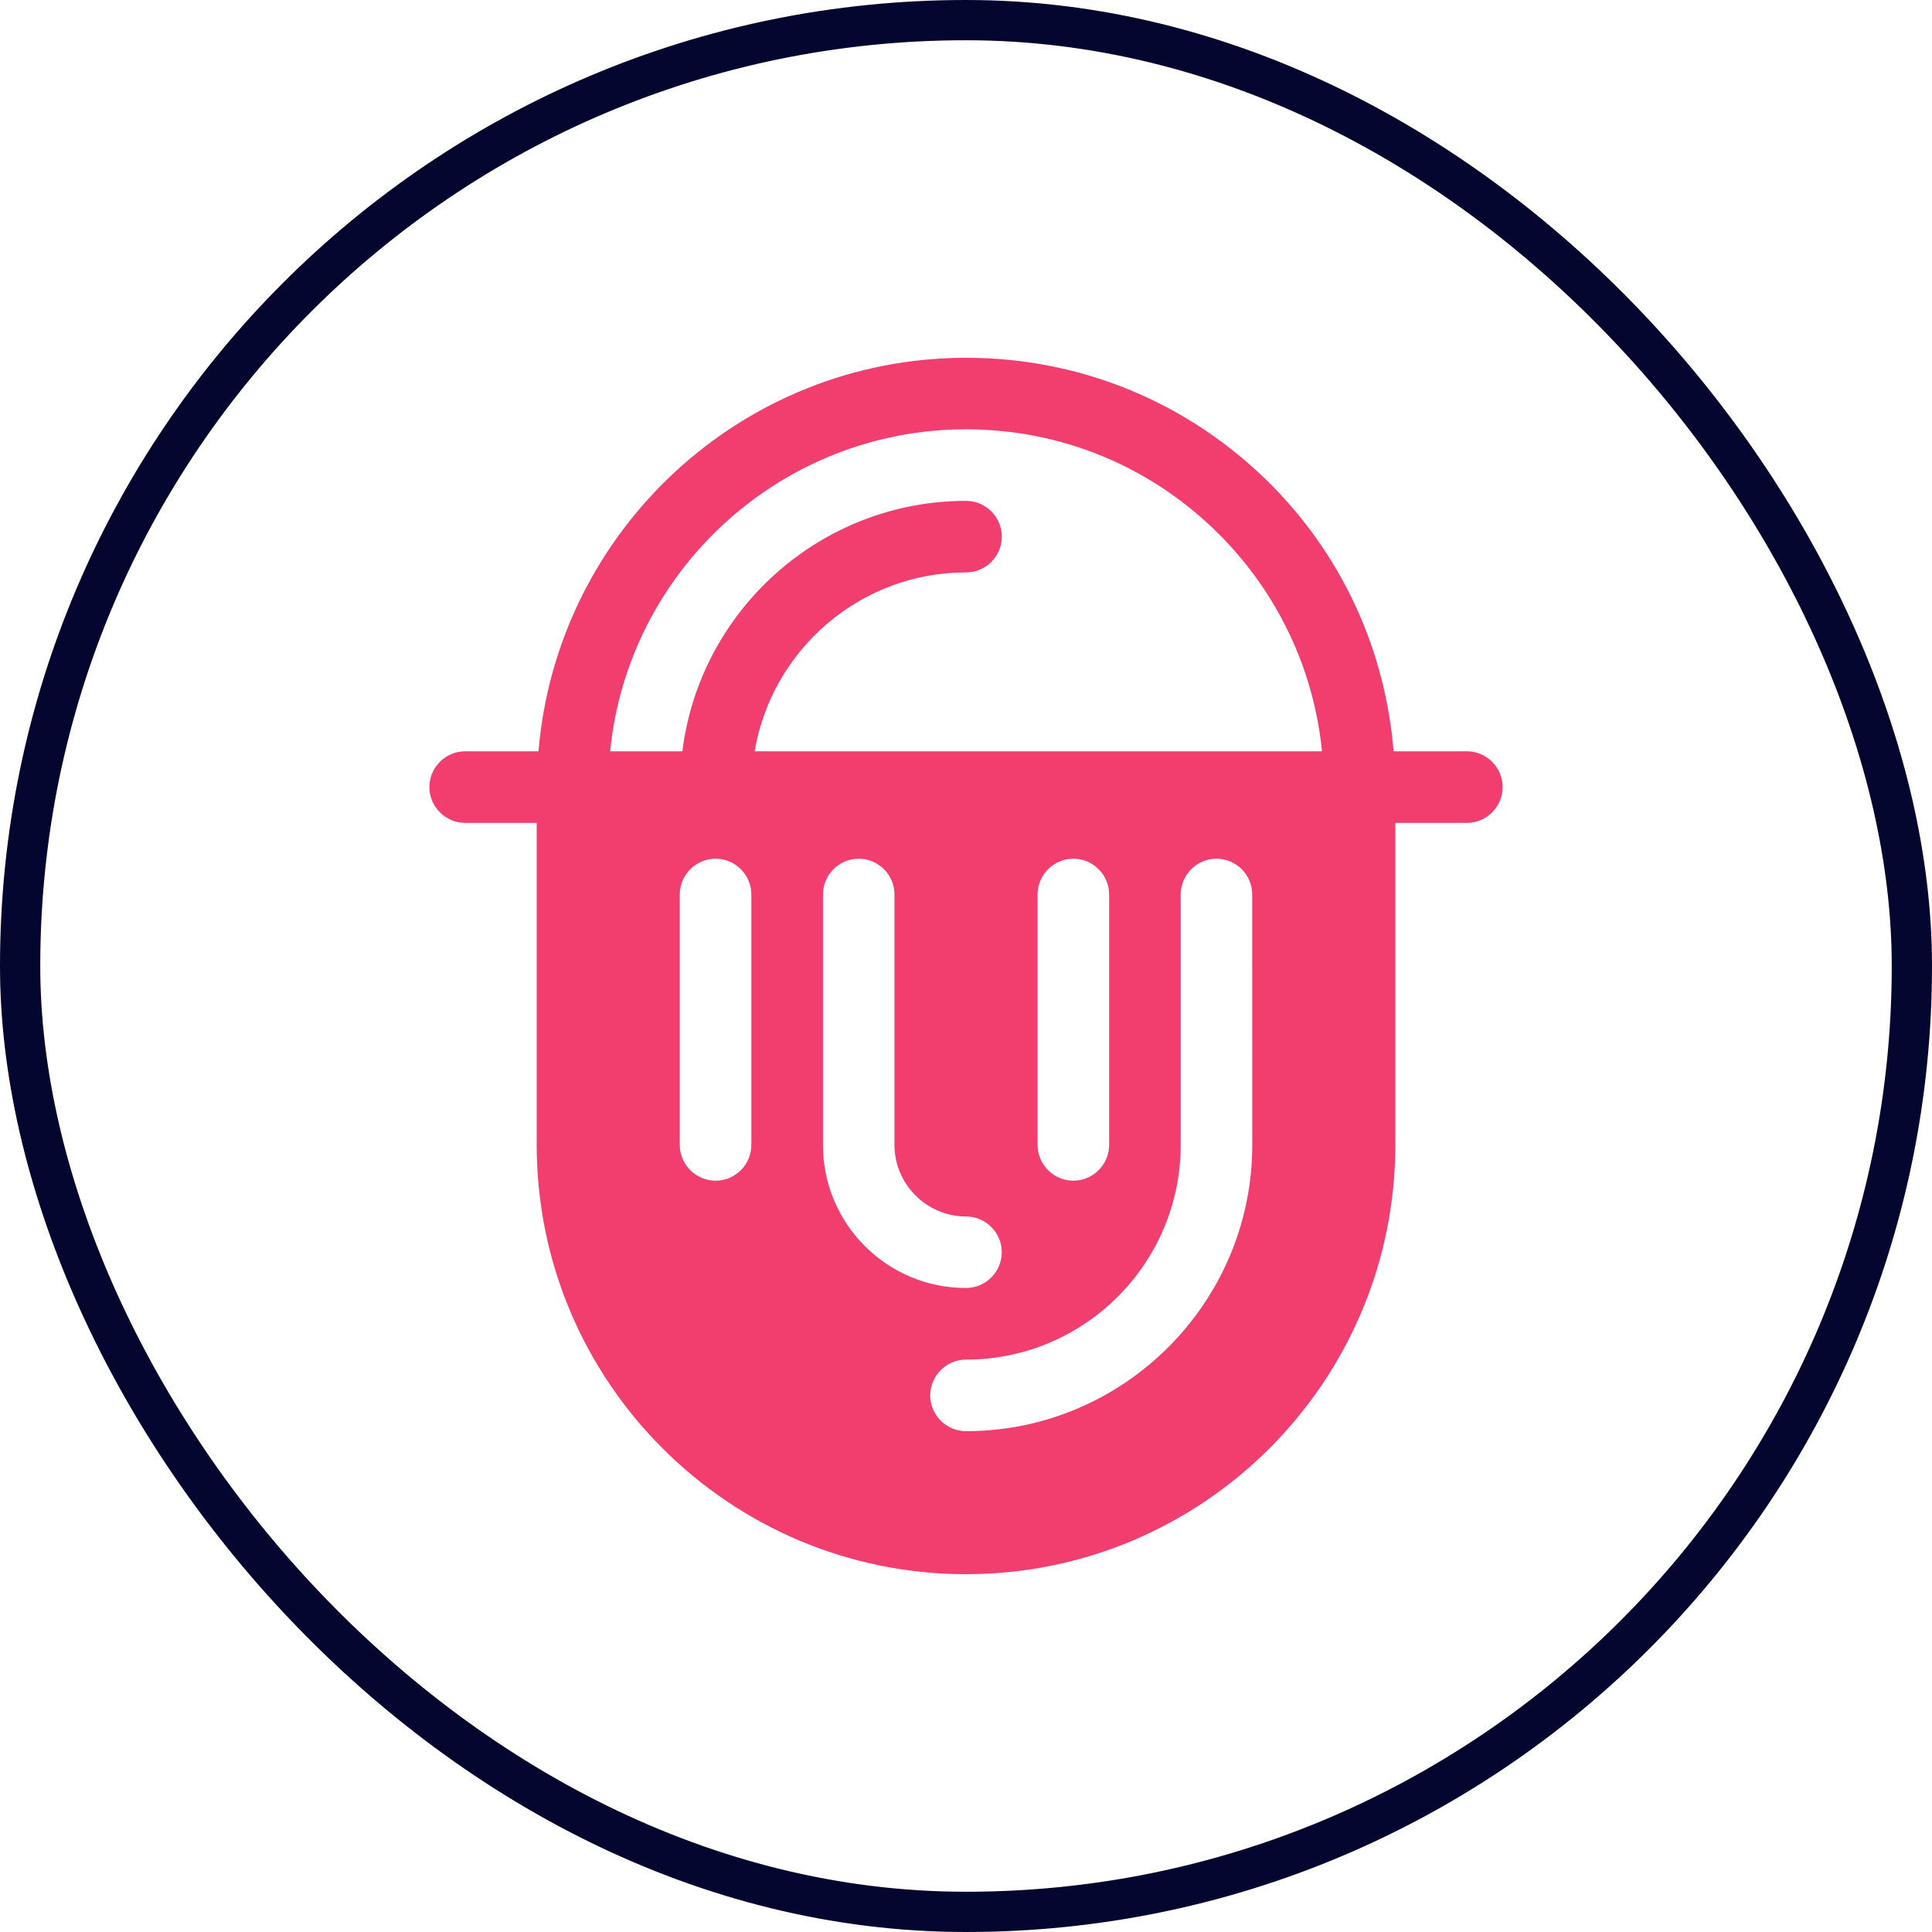
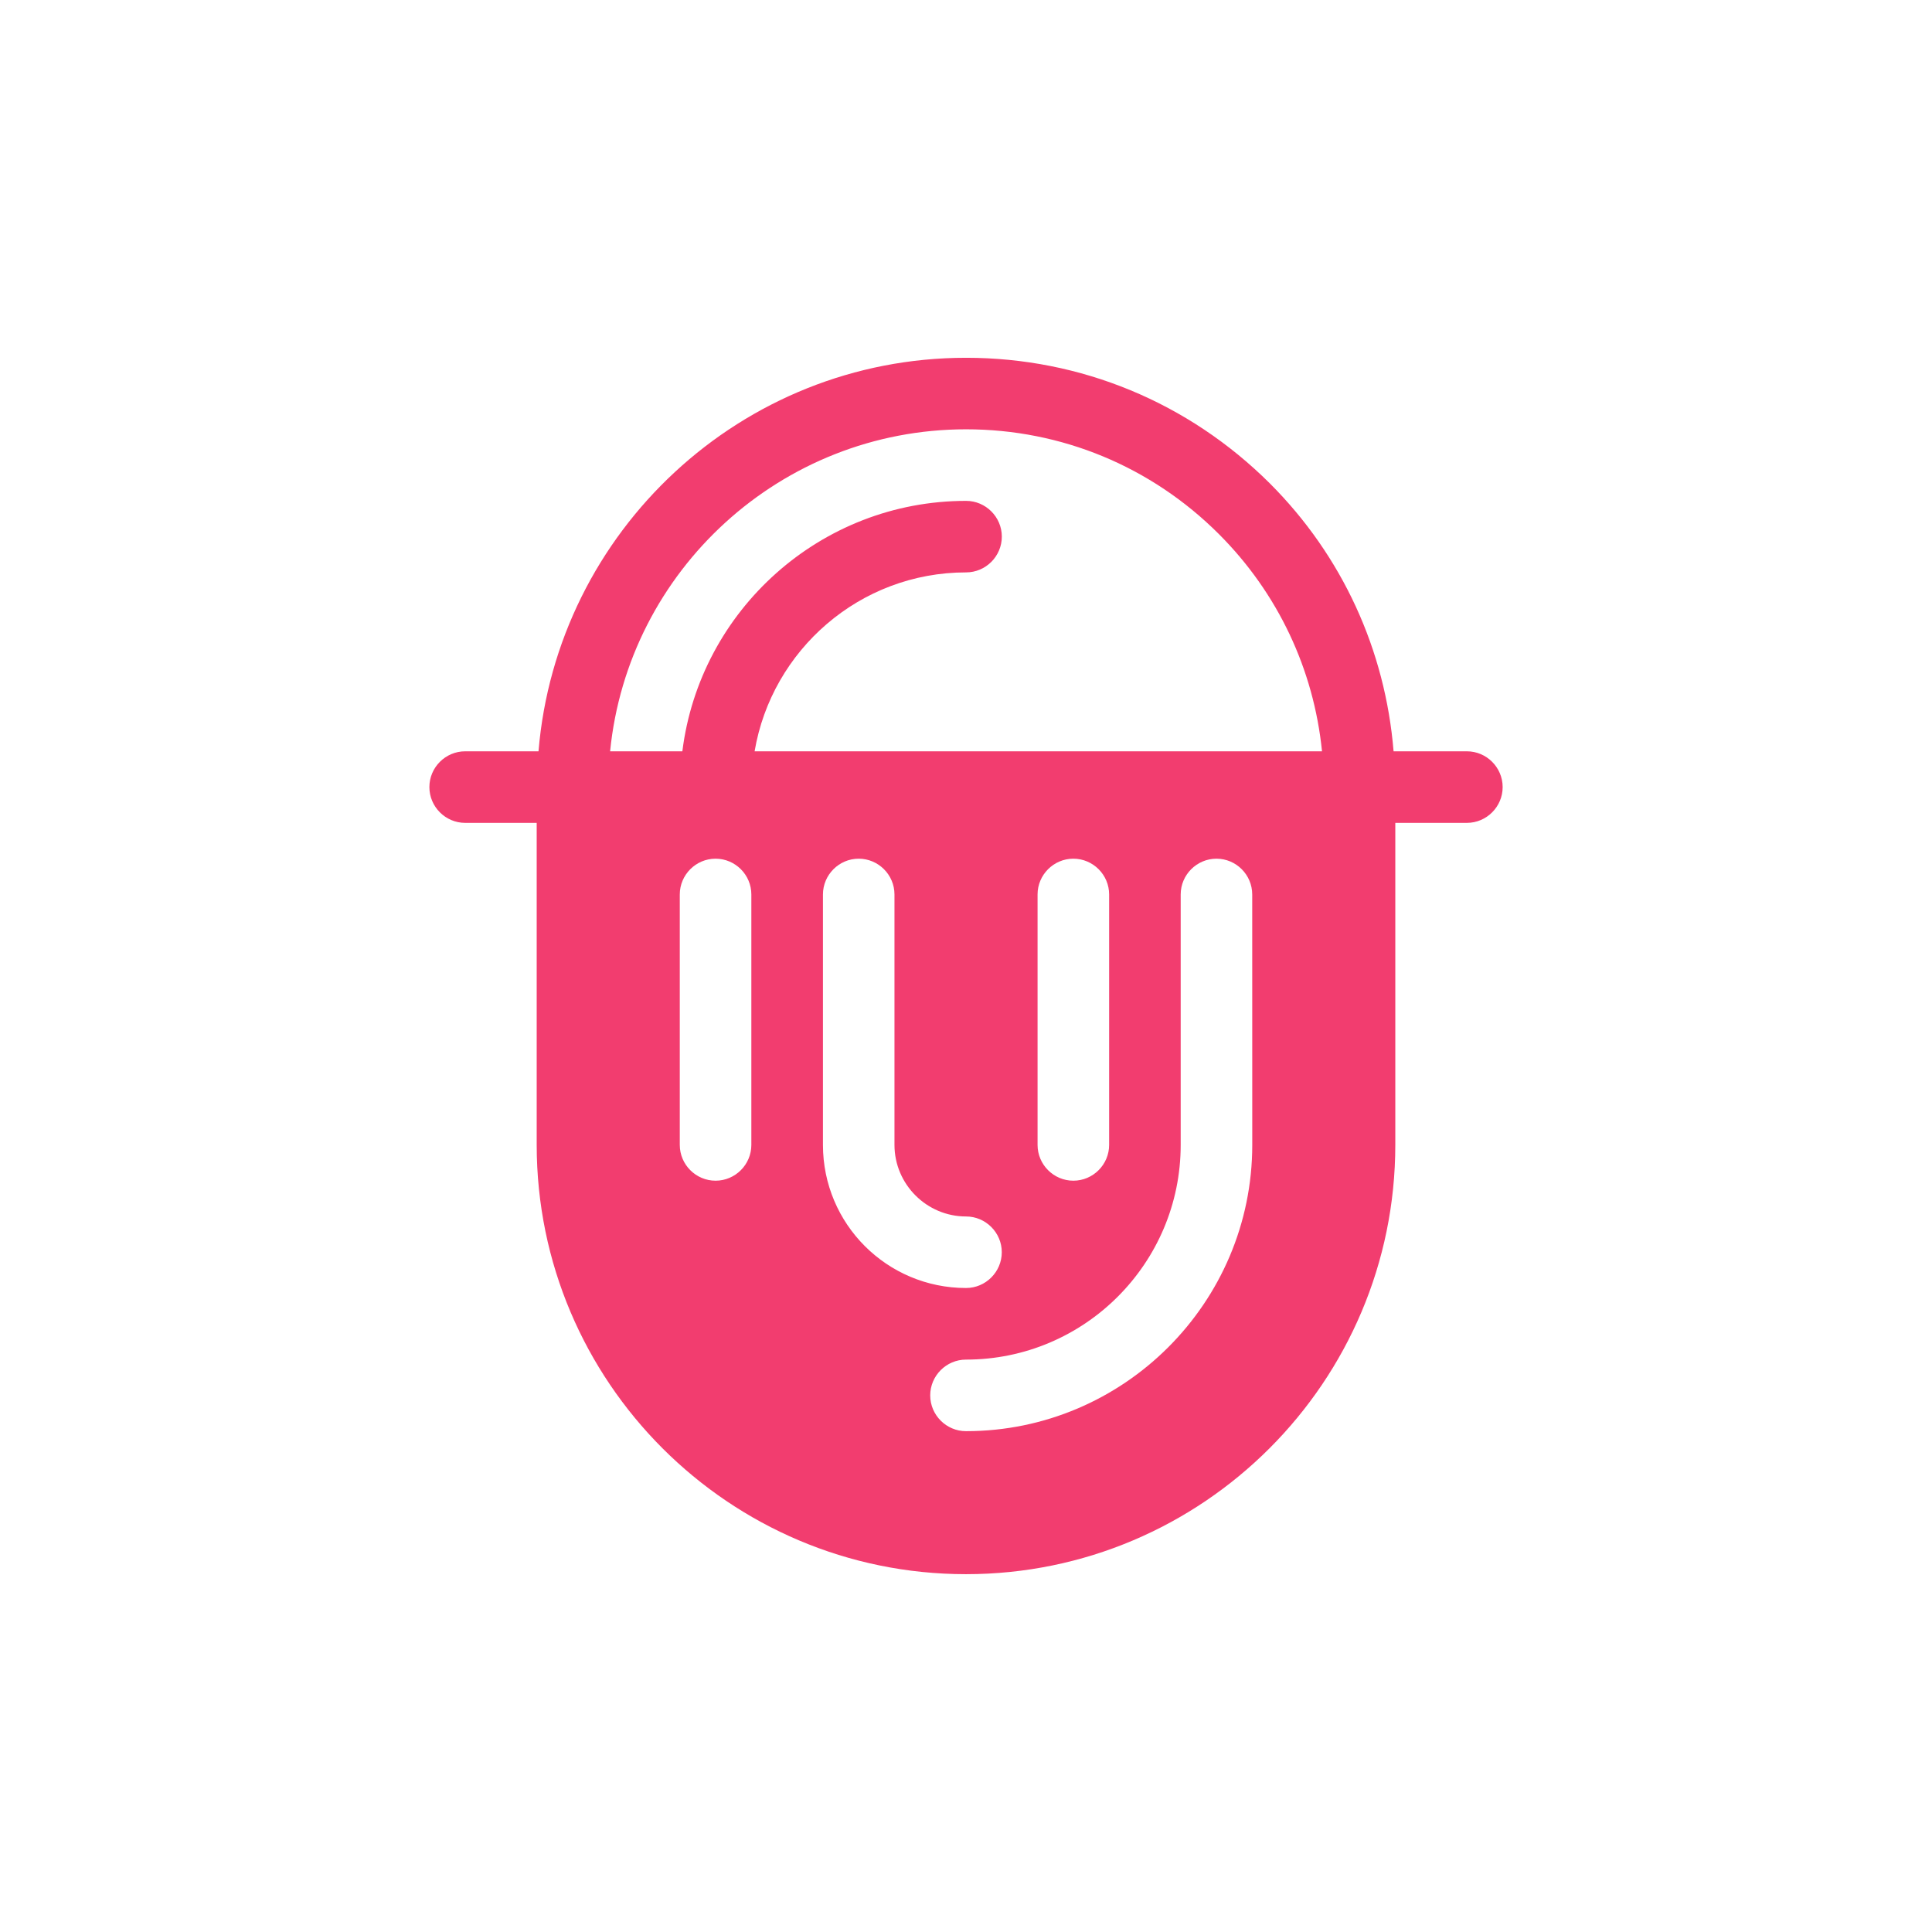
<svg xmlns="http://www.w3.org/2000/svg" width="48" height="48" viewBox="0 0 48 48" fill="none">
-   <rect x="0.5" y="0.5" width="47" height="47" rx="23.5" stroke="#040630" />
-   <path d="M36.445 18.666H34.623C34.418 16.151 33.351 13.812 31.548 12.009C29.53 10 26.854 8.889 24.002 8.889C18.419 8.889 13.833 13.2 13.379 18.666H11.557C11.068 18.666 10.668 19.066 10.668 19.555C10.668 20.044 11.068 20.444 11.557 20.444H13.334V28.444C13.334 34.329 18.117 39.11 24 39.11C29.885 39.11 34.666 34.328 34.666 28.444V20.444H36.444C36.933 20.444 37.333 20.044 37.333 19.555C37.333 19.066 36.933 18.666 36.444 18.666H36.445ZM24 10.666C26.374 10.666 28.605 11.591 30.285 13.271C31.751 14.738 32.64 16.631 32.845 18.666H18.748C19.174 16.151 21.361 14.221 24.002 14.221C24.49 14.221 24.89 13.821 24.89 13.332C24.89 12.844 24.49 12.444 24.002 12.444C20.384 12.444 17.388 15.164 16.953 18.666H15.158C15.603 14.178 19.398 10.666 24.003 10.666L24 10.666ZM31.112 28.445C31.112 32.365 27.92 35.557 24 35.557C23.511 35.557 23.111 35.157 23.111 34.668C23.111 34.179 23.511 33.779 24 33.779C26.942 33.779 29.334 31.388 29.334 28.445V22.223C29.334 21.734 29.734 21.334 30.223 21.334C30.712 21.334 31.111 21.734 31.111 22.223L31.112 28.445ZM16.889 28.445V22.223C16.889 21.734 17.289 21.334 17.778 21.334C18.267 21.334 18.667 21.734 18.667 22.223V28.445C18.667 28.934 18.267 29.334 17.778 29.334C17.289 29.334 16.889 28.934 16.889 28.445ZM24.001 30.223C24.489 30.223 24.889 30.623 24.889 31.111C24.889 31.6 24.489 32 24.001 32C22.036 32 20.446 30.409 20.446 28.445V22.223C20.446 21.734 20.846 21.334 21.334 21.334C21.823 21.334 22.223 21.734 22.223 22.223V28.445C22.223 29.423 23.023 30.223 24.001 30.223L24.001 30.223ZM25.778 28.445V22.223C25.778 21.734 26.178 21.334 26.667 21.334C27.156 21.334 27.556 21.734 27.556 22.223V28.445C27.556 28.934 27.156 29.334 26.667 29.334C26.178 29.334 25.778 28.934 25.778 28.445Z" fill="#F23D6F" />
+   <path d="M36.445 18.666H34.623C34.418 16.151 33.351 13.812 31.548 12.009C29.53 10 26.854 8.889 24.002 8.889C18.419 8.889 13.833 13.2 13.379 18.666H11.557C11.068 18.666 10.668 19.066 10.668 19.555C10.668 20.044 11.068 20.444 11.557 20.444H13.334V28.444C13.334 34.329 18.117 39.11 24 39.11C29.885 39.11 34.666 34.328 34.666 28.444V20.444H36.444C36.933 20.444 37.333 20.044 37.333 19.555C37.333 19.066 36.933 18.666 36.444 18.666H36.445ZM24 10.666C26.374 10.666 28.605 11.591 30.285 13.271C31.751 14.738 32.64 16.631 32.845 18.666H18.748C19.174 16.151 21.361 14.221 24.002 14.221C24.49 14.221 24.89 13.821 24.89 13.332C24.89 12.844 24.49 12.444 24.002 12.444C20.384 12.444 17.388 15.164 16.953 18.666H15.158C15.603 14.178 19.398 10.666 24.003 10.666L24 10.666ZM31.112 28.445C31.112 32.365 27.92 35.557 24 35.557C23.511 35.557 23.111 35.157 23.111 34.668C23.111 34.179 23.511 33.779 24 33.779C26.942 33.779 29.334 31.388 29.334 28.445V22.223C29.334 21.734 29.734 21.334 30.223 21.334C30.712 21.334 31.111 21.734 31.111 22.223ZM16.889 28.445V22.223C16.889 21.734 17.289 21.334 17.778 21.334C18.267 21.334 18.667 21.734 18.667 22.223V28.445C18.667 28.934 18.267 29.334 17.778 29.334C17.289 29.334 16.889 28.934 16.889 28.445ZM24.001 30.223C24.489 30.223 24.889 30.623 24.889 31.111C24.889 31.6 24.489 32 24.001 32C22.036 32 20.446 30.409 20.446 28.445V22.223C20.446 21.734 20.846 21.334 21.334 21.334C21.823 21.334 22.223 21.734 22.223 22.223V28.445C22.223 29.423 23.023 30.223 24.001 30.223L24.001 30.223ZM25.778 28.445V22.223C25.778 21.734 26.178 21.334 26.667 21.334C27.156 21.334 27.556 21.734 27.556 22.223V28.445C27.556 28.934 27.156 29.334 26.667 29.334C26.178 29.334 25.778 28.934 25.778 28.445Z" fill="#F23D6F" />
</svg>